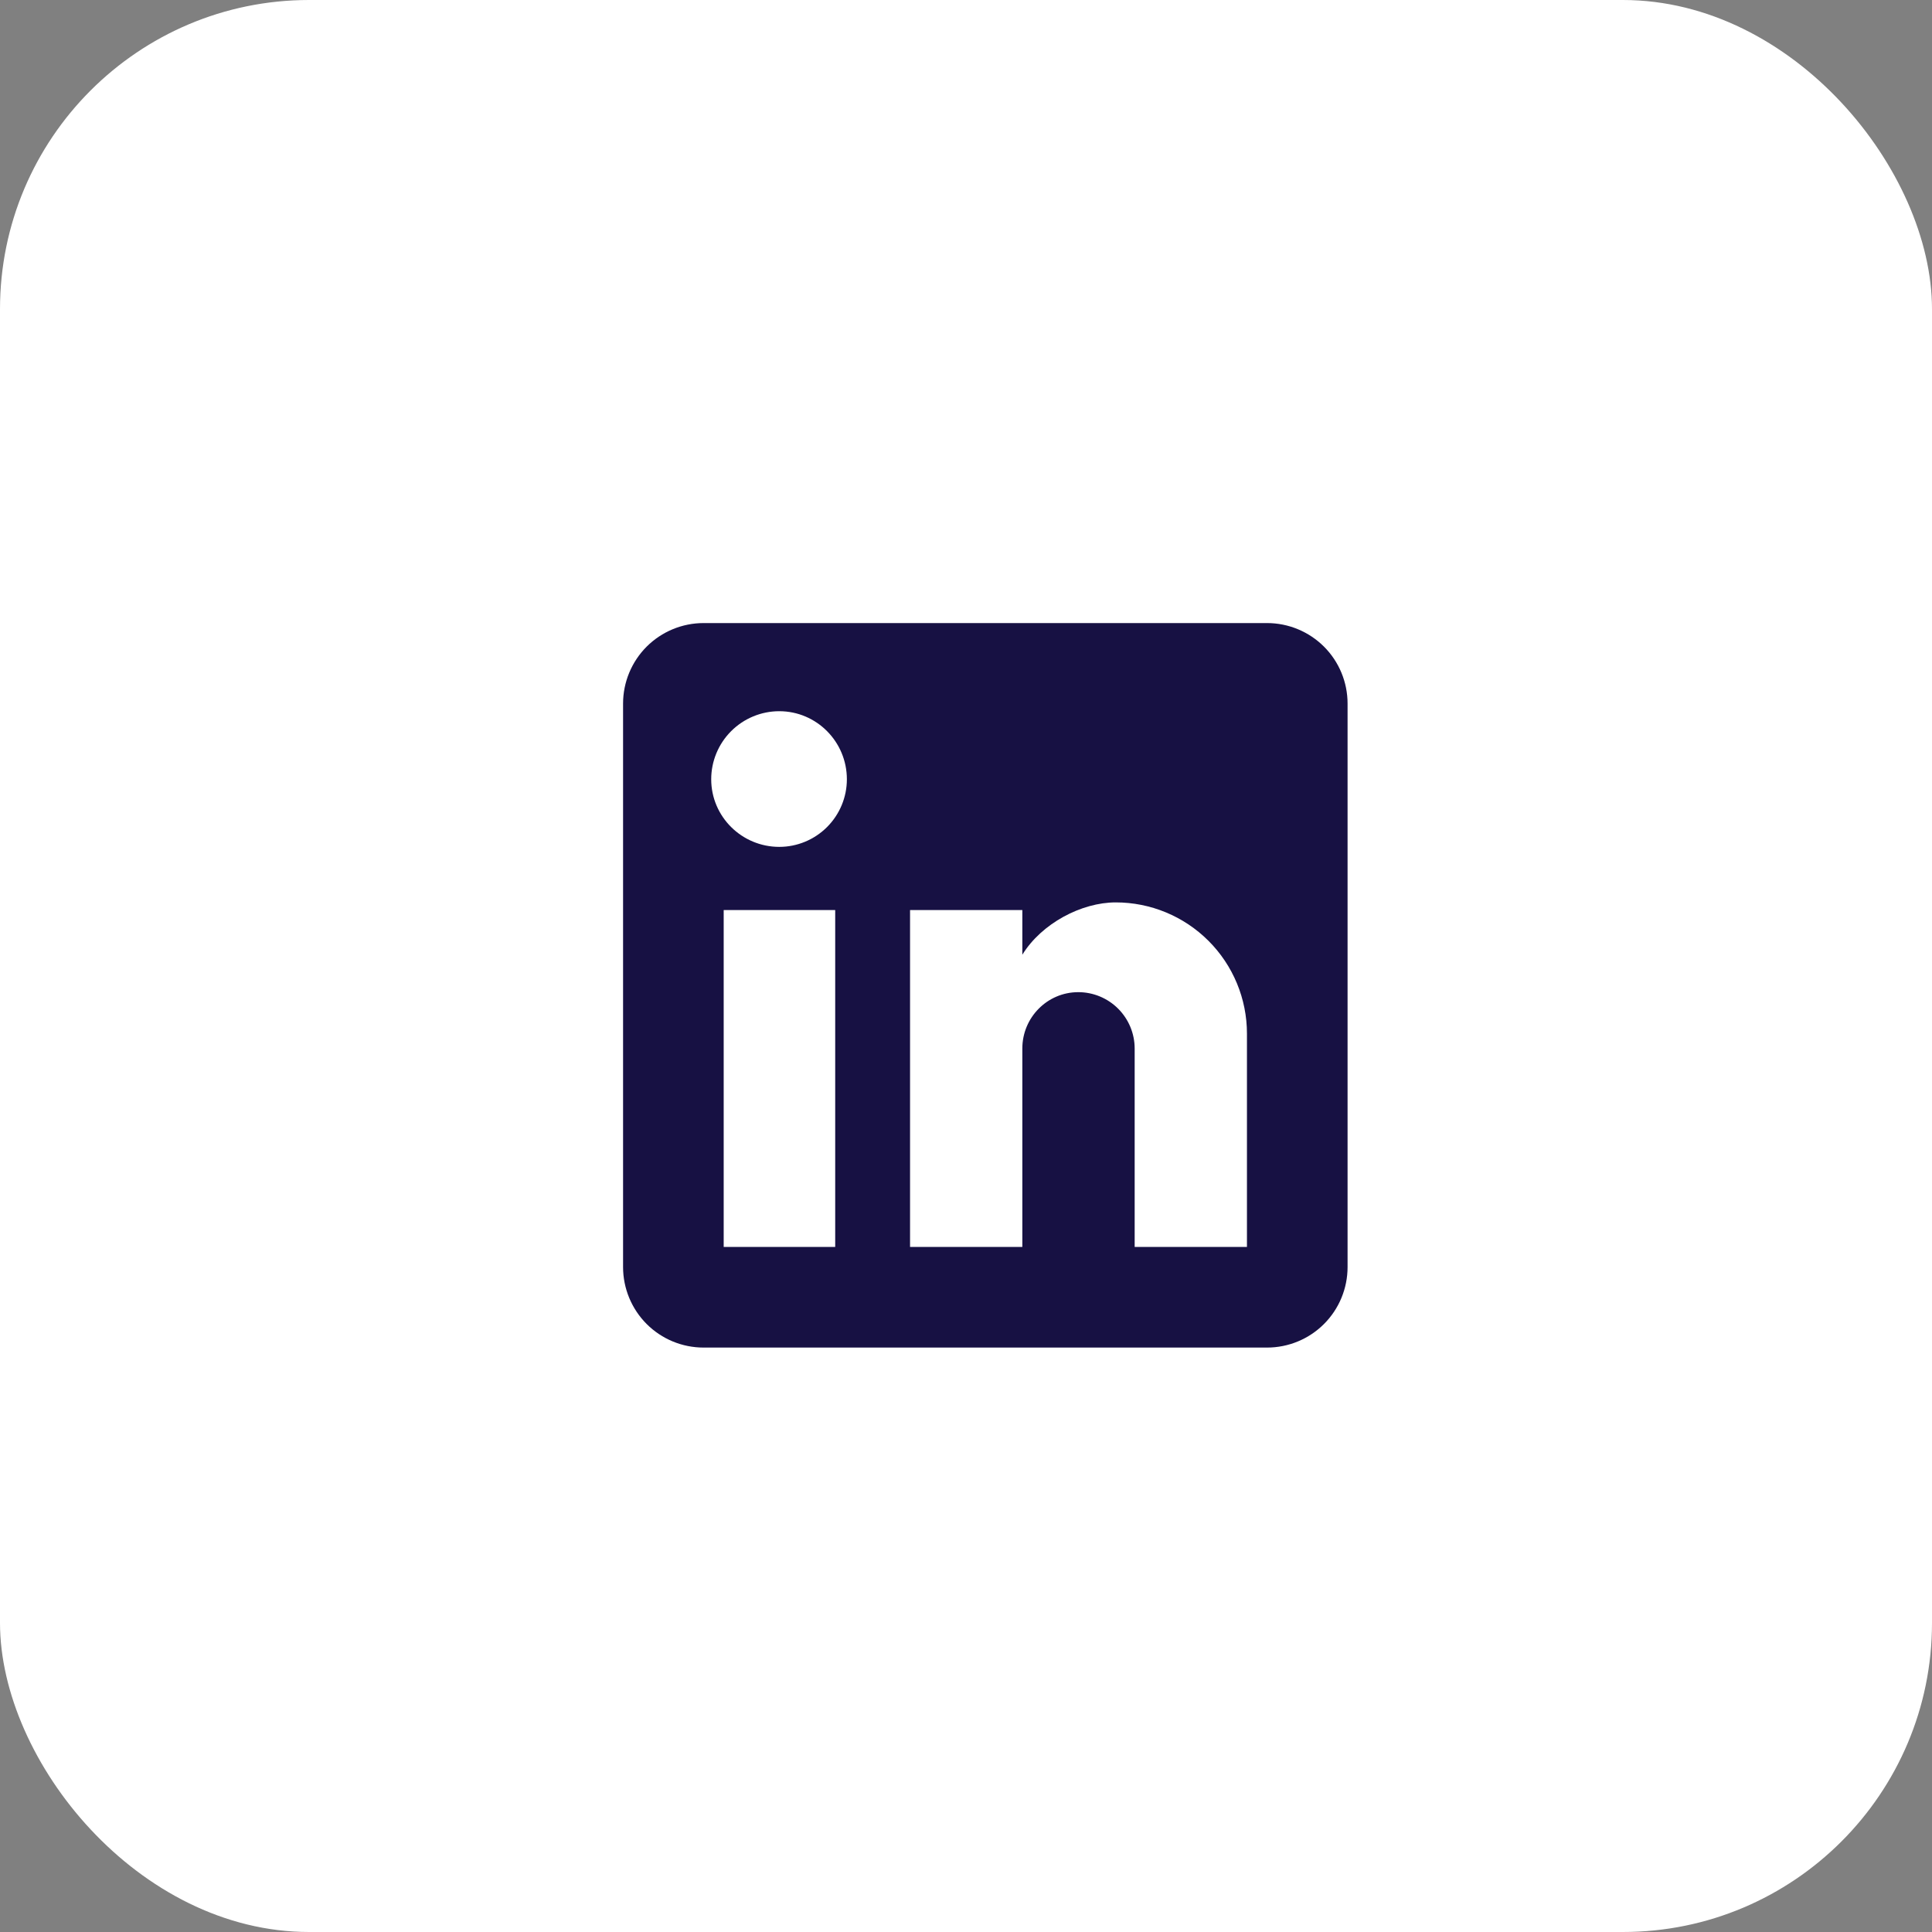
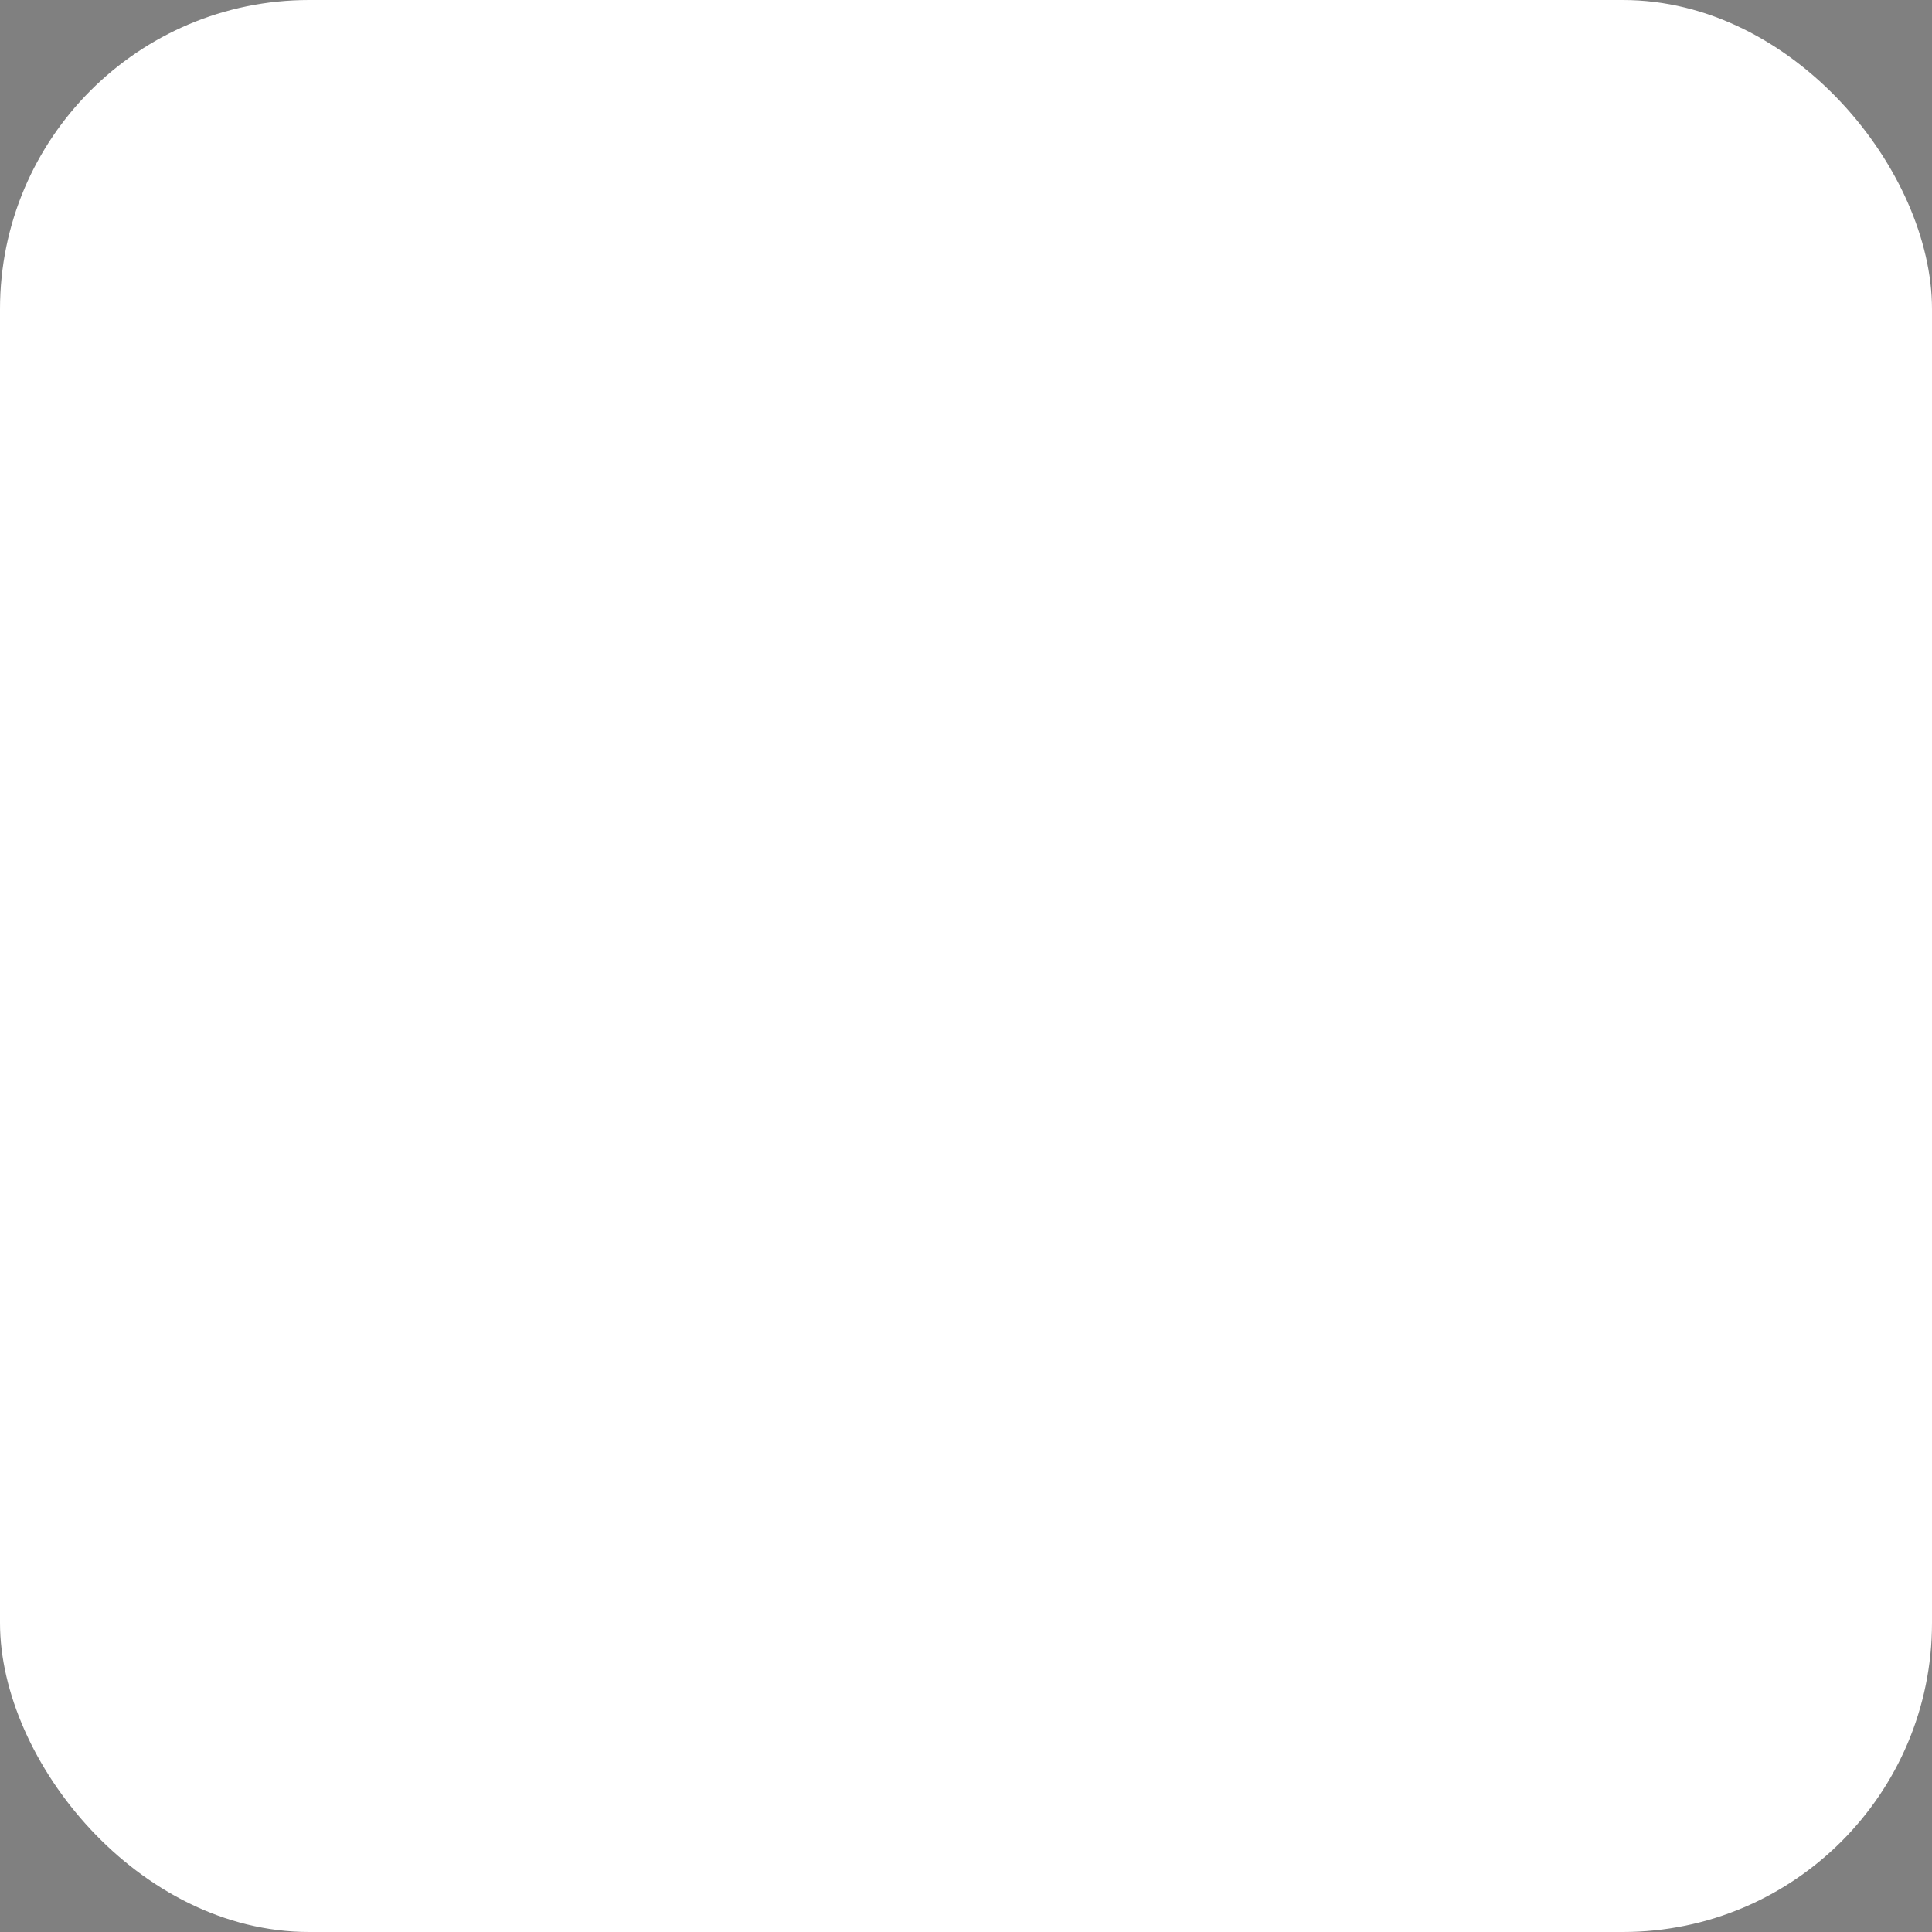
<svg xmlns="http://www.w3.org/2000/svg" width="50" height="50" viewBox="0 0 50 50" fill="none">
  <rect x="0" y="0" width="50" height="50" fill="#808080" stroke="none" />
  <rect width="50" height="50" rx="8" fill="white" />
-   <path d="M32.792 16.125C33.344 16.125 33.874 16.345 34.265 16.735C34.656 17.126 34.875 17.656 34.875 18.208V32.792C34.875 33.344 34.656 33.874 34.265 34.265C33.874 34.656 33.344 34.875 32.792 34.875H18.208C17.656 34.875 17.126 34.656 16.735 34.265C16.345 33.874 16.125 33.344 16.125 32.792V18.208C16.125 17.656 16.345 17.126 16.735 16.735C17.126 16.345 17.656 16.125 18.208 16.125H32.792ZM32.271 32.271V26.75C32.271 25.849 31.913 24.986 31.276 24.349C30.639 23.712 29.776 23.354 28.875 23.354C27.99 23.354 26.958 23.896 26.458 24.708V23.552H23.552V32.271H26.458V27.135C26.458 26.333 27.104 25.677 27.906 25.677C28.293 25.677 28.664 25.831 28.937 26.104C29.211 26.378 29.365 26.749 29.365 27.135V32.271H32.271ZM20.167 21.917C20.631 21.917 21.076 21.732 21.404 21.404C21.732 21.076 21.917 20.631 21.917 20.167C21.917 19.198 21.135 18.406 20.167 18.406C19.7 18.406 19.252 18.592 18.922 18.922C18.592 19.252 18.406 19.7 18.406 20.167C18.406 21.135 19.198 21.917 20.167 21.917ZM21.615 32.271V23.552H18.729V32.271H21.615Z" fill="#171143" />
</svg>